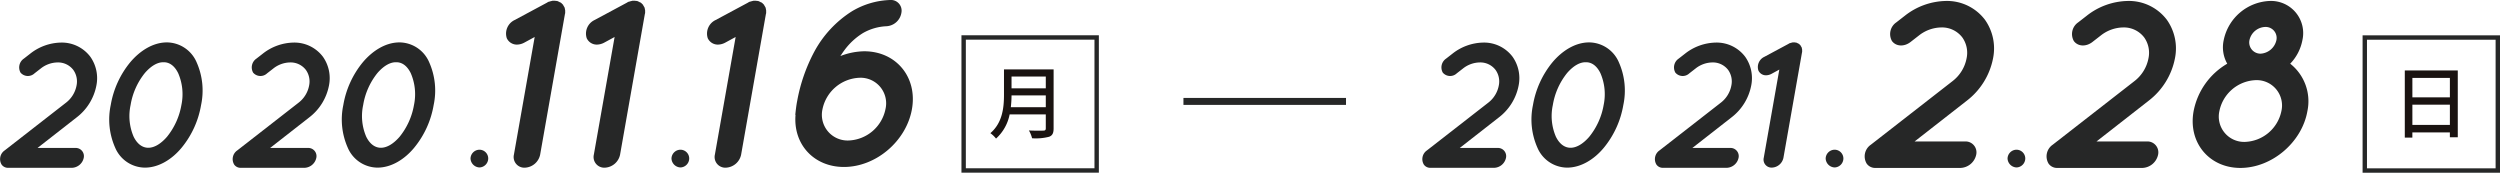
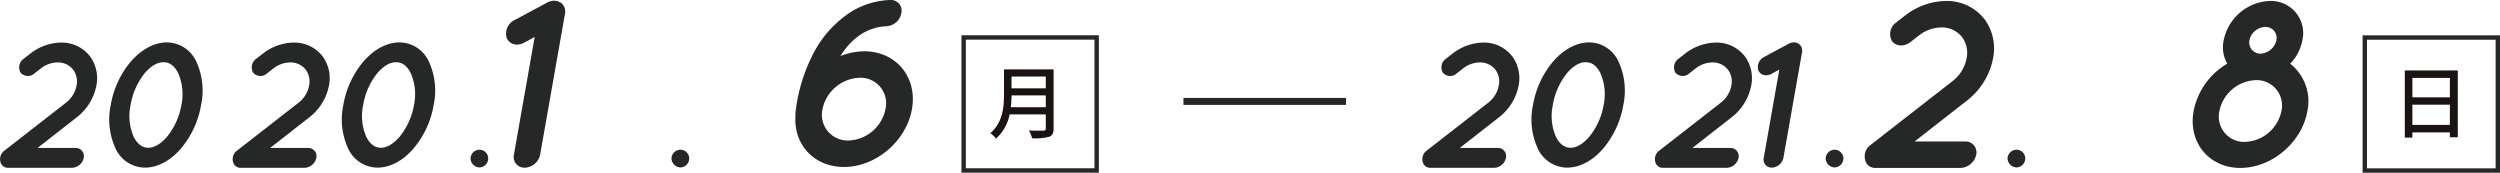
<svg xmlns="http://www.w3.org/2000/svg" width="569.24" height="39.329" viewBox="0 0 569.24 39.329">
  <g id="グループ_26" data-name="グループ 26" transform="translate(0)">
    <g id="グループ_22" data-name="グループ 22" transform="translate(0)">
      <path id="パス_101" data-name="パス 101" d="M157.053,486.88a2.856,2.856,0,0,1-2.647,2.242H139.865a1.761,1.761,0,0,1-1.507-.735,2.4,2.4,0,0,1,.692-3.218l13.972-10.875a6.422,6.422,0,0,0,2.4-3.91,4.526,4.526,0,0,0-.733-3.544,4.366,4.366,0,0,0-3.585-1.711,6.323,6.323,0,0,0-3.787,1.345l-1.466,1.14a2.2,2.2,0,0,1-3.179-.162,2.422,2.422,0,0,1,.735-3.179l1.466-1.14a11.651,11.651,0,0,1,7-2.526,8.13,8.13,0,0,1,6.68,3.22,8.454,8.454,0,0,1,1.386,6.557,11.99,11.99,0,0,1-4.481,7.249l-8.921,6.967h8.635A1.863,1.863,0,0,1,157.053,486.88Z" transform="translate(-137.992 -450.913)" fill="#262727" />
      <path id="パス_102" data-name="パス 102" d="M171.207,465.108a15.843,15.843,0,0,1,1.019,9.736,20.792,20.792,0,0,1-4.44,9.732c-2.158,2.608-5.173,4.522-8.35,4.522a7.427,7.427,0,0,1-6.762-4.522,15.821,15.821,0,0,1-1.018-9.732,20.788,20.788,0,0,1,4.44-9.736c2.2-2.608,5.173-4.522,8.35-4.522A7.43,7.43,0,0,1,171.207,465.108Zm-3.462,9.736a12.025,12.025,0,0,0-.733-7.251c-.856-1.753-2.078-2.528-3.341-2.485-1.263-.043-2.77.731-4.276,2.485a15.653,15.653,0,0,0-3.218,7.251,11.862,11.862,0,0,0,.692,7.208c.854,1.752,2.076,2.524,3.339,2.524s2.77-.772,4.277-2.524A15.765,15.765,0,0,0,167.745,474.844Z" transform="translate(-126.441 -450.931)" fill="#262727" />
      <path id="パス_103" data-name="パス 103" d="M185.442,486.88a2.856,2.856,0,0,1-2.647,2.242H168.252a1.758,1.758,0,0,1-1.505-.735,2.406,2.406,0,0,1,.692-3.218l13.97-10.875a6.416,6.416,0,0,0,2.4-3.91,4.533,4.533,0,0,0-.733-3.544,4.369,4.369,0,0,0-3.585-1.711,6.328,6.328,0,0,0-3.789,1.345l-1.466,1.14a2.195,2.195,0,0,1-3.177-.162,2.421,2.421,0,0,1,.733-3.179l1.466-1.14a11.661,11.661,0,0,1,7.007-2.526,8.129,8.129,0,0,1,6.68,3.22,8.453,8.453,0,0,1,1.384,6.557,11.987,11.987,0,0,1-4.479,7.249l-8.922,6.967h8.637A1.864,1.864,0,0,1,185.442,486.88Z" transform="translate(-113.423 -450.913)" fill="#262727" />
      <path id="パス_104" data-name="パス 104" d="M199.595,465.108a15.816,15.816,0,0,1,1.019,9.736,20.774,20.774,0,0,1-4.44,9.732c-2.158,2.608-5.173,4.522-8.35,4.522a7.431,7.431,0,0,1-6.762-4.522,15.834,15.834,0,0,1-1.018-9.732,20.808,20.808,0,0,1,4.442-9.736c2.2-2.608,5.173-4.522,8.35-4.522A7.426,7.426,0,0,1,199.595,465.108Zm-3.462,9.736a12,12,0,0,0-.733-7.251c-.854-1.753-2.076-2.528-3.339-2.485-1.263-.043-2.77.731-4.277,2.485a15.652,15.652,0,0,0-3.218,7.251,11.89,11.89,0,0,0,.692,7.208c.856,1.752,2.078,2.524,3.341,2.524s2.77-.772,4.277-2.524A15.745,15.745,0,0,0,196.132,474.844Z" transform="translate(-101.872 -450.931)" fill="#262727" />
      <path id="パス_105" data-name="パス 105" d="M197.461,477.72a2.128,2.128,0,0,1-2.037-2.037,2.061,2.061,0,0,1,2.037-2,2,2,0,0,1,1.994,2A2.062,2.062,0,0,1,197.461,477.72Z" transform="translate(-88.289 -439.593)" fill="#262727" />
      <path id="パス_106" data-name="パス 106" d="M213.246,458.322c-.054.054,0,.108-.054.164l-5.649,32.041a3.708,3.708,0,0,1-3.529,2.988,2.429,2.429,0,0,1-2.444-2.988l4.725-26.773-2.39,1.3a3.645,3.645,0,0,1-1.629.435,2.513,2.513,0,0,1-2.336-1.466,3.414,3.414,0,0,1,1.791-4.128l7.387-3.964c.054-.054.108-.054.162-.108a.781.781,0,0,1,.326-.11c.108-.052.216-.052.326-.106.108,0,.162-.056.27-.056a.685.685,0,0,1,.325-.054h.272a.693.693,0,0,1,.326.054h.27c.11.056.164.056.272.11.054.052.164.052.216.108.108.054.164.108.272.108.054.054.162.108.218.162s.108.11.216.216c.054.056.108.11.162.164s.056.162.108.216c.056.11.11.164.164.272l.054.054a.2.2,0,0,0,.054.162,2.435,2.435,0,0,0,.054.274c0,.106.054.216.054.323v.6Z" transform="translate(-84.55 -455.334)" fill="#262727" />
-       <path id="パス_107" data-name="パス 107" d="M223,458.322c-.054.054,0,.108-.054.164L217.3,490.527a3.71,3.71,0,0,1-3.529,2.988,2.429,2.429,0,0,1-2.444-2.988l4.725-26.773-2.39,1.3a3.658,3.658,0,0,1-1.63.435,2.51,2.51,0,0,1-2.334-1.466,3.414,3.414,0,0,1,1.791-4.128l7.385-3.964c.056-.054.11-.054.164-.108a.781.781,0,0,1,.326-.11c.108-.052.216-.052.325-.106.11,0,.164-.056.272-.056a.685.685,0,0,1,.325-.054h.272a.7.7,0,0,1,.326.054h.271c.11.056.162.056.272.11.054.052.162.052.216.108.108.054.164.108.272.108.054.054.162.108.218.162s.108.11.216.216c.054.056.108.11.162.164s.054.162.108.216c.056.11.11.164.164.272l.054.054a.2.2,0,0,0,.054.162,2.435,2.435,0,0,0,.054.274c0,.106.054.216.054.323v.6Z" transform="translate(-76.108 -455.334)" fill="#262727" />
      <path id="パス_108" data-name="パス 108" d="M221.991,477.72a2.128,2.128,0,0,1-2.037-2.037,2.061,2.061,0,0,1,2.037-2,2,2,0,0,1,2,2A2.064,2.064,0,0,1,221.991,477.72Z" transform="translate(-67.06 -439.593)" fill="#262727" />
-       <path id="パス_109" data-name="パス 109" d="M237.777,458.322c-.056.054,0,.108-.056.164l-5.647,32.041a3.712,3.712,0,0,1-3.531,2.988,2.43,2.43,0,0,1-2.444-2.988l4.725-26.773-2.39,1.3a3.645,3.645,0,0,1-1.629.435,2.515,2.515,0,0,1-2.336-1.466,3.416,3.416,0,0,1,1.791-4.128l7.387-3.964c.054-.054.108-.054.162-.108a.781.781,0,0,1,.326-.11c.108-.052.216-.052.326-.106.108,0,.162-.056.27-.056a.693.693,0,0,1,.326-.054h.272a.685.685,0,0,1,.325.054h.27c.11.056.164.056.272.11.054.052.164.052.218.108.108.054.162.108.27.108.054.054.164.108.218.162s.108.11.216.216c.054.056.11.11.162.164s.056.162.11.216c.054.11.108.164.162.272l.054.054a.2.2,0,0,0,.054.162,2.437,2.437,0,0,0,.054.274c0,.106.056.216.056.323v.6Z" transform="translate(-63.32 -455.334)" fill="#262727" />
      <path id="パス_110" data-name="パス 110" d="M261.623,480.285c-1.3,7.277-8.2,13.142-15.479,13.142-6.842,0-11.568-5.16-11.025-11.84l-.054-.054c.11-1.032.218-2.061.435-3.149a38.294,38.294,0,0,1,3.856-11.133,24.782,24.782,0,0,1,8.635-9.288,18.029,18.029,0,0,1,8.637-2.552,2.435,2.435,0,0,1,2.606,2.878,3.65,3.65,0,0,1-3.421,3.095,11.806,11.806,0,0,0-5.376,1.576,15.054,15.054,0,0,0-4.128,3.8c-.326.436-.653.923-.978,1.414a15.581,15.581,0,0,1,5.43-1.088C258.038,467.088,262.925,473.008,261.623,480.285Zm-6.029,0a5.816,5.816,0,0,0-5.865-7.169,8.964,8.964,0,0,0-8.473,7.169,5.855,5.855,0,0,0,5.921,7.115A8.909,8.909,0,0,0,255.594,480.285Z" transform="translate(-53.982 -455.41)" fill="#262727" />
    </g>
    <g id="グループ_23" data-name="グループ 23" transform="translate(323.839 0.218)">
      <path id="パス_111" data-name="パス 111" d="M330.655,486.88a2.856,2.856,0,0,1-2.647,2.242H313.465a1.764,1.764,0,0,1-1.507-.735,2.407,2.407,0,0,1,.692-3.218l13.972-10.875a6.413,6.413,0,0,0,2.4-3.91,4.526,4.526,0,0,0-.733-3.544,4.363,4.363,0,0,0-3.584-1.711,6.328,6.328,0,0,0-3.789,1.345l-1.466,1.14a2.195,2.195,0,0,1-3.177-.162,2.421,2.421,0,0,1,.733-3.179l1.466-1.14a11.655,11.655,0,0,1,7-2.526,8.125,8.125,0,0,1,6.68,3.22,8.454,8.454,0,0,1,1.386,6.557,11.982,11.982,0,0,1-4.481,7.249l-8.921,6.967h8.637A1.864,1.864,0,0,1,330.655,486.88Z" transform="translate(-311.592 -451.131)" fill="#262727" />
      <path id="パス_112" data-name="パス 112" d="M344.807,465.108a15.829,15.829,0,0,1,1.019,9.736,20.81,20.81,0,0,1-4.44,9.732c-2.158,2.608-5.175,4.522-8.352,4.522a7.428,7.428,0,0,1-6.76-4.522,15.821,15.821,0,0,1-1.019-9.732,20.825,20.825,0,0,1,4.44-9.736c2.2-2.608,5.173-4.522,8.35-4.522A7.43,7.43,0,0,1,344.807,465.108Zm-3.462,9.736a12.026,12.026,0,0,0-.733-7.251c-.854-1.753-2.076-2.528-3.339-2.485-1.265-.043-2.772.731-4.277,2.485a15.673,15.673,0,0,0-3.22,7.251,11.874,11.874,0,0,0,.694,7.208c.854,1.752,2.078,2.524,3.339,2.524s2.772-.772,4.277-2.524A15.765,15.765,0,0,0,341.345,474.844Z" transform="translate(-300.041 -451.149)" fill="#262727" />
      <path id="パス_113" data-name="パス 113" d="M359.042,486.88a2.856,2.856,0,0,1-2.647,2.242H341.852a1.761,1.761,0,0,1-1.505-.735,2.406,2.406,0,0,1,.692-3.218l13.97-10.875a6.413,6.413,0,0,0,2.4-3.91,4.525,4.525,0,0,0-.731-3.544,4.369,4.369,0,0,0-3.585-1.711,6.324,6.324,0,0,0-3.789,1.345l-1.466,1.14a2.195,2.195,0,0,1-3.177-.162,2.421,2.421,0,0,1,.733-3.179l1.466-1.14a11.661,11.661,0,0,1,7.007-2.526,8.125,8.125,0,0,1,6.68,3.22,8.453,8.453,0,0,1,1.384,6.557,12,12,0,0,1-4.479,7.249l-8.922,6.967h8.635A1.864,1.864,0,0,1,359.042,486.88Z" transform="translate(-287.024 -451.131)" fill="#262727" />
      <path id="パス_114" data-name="パス 114" d="M362.672,462.7c-.043.041,0,.082-.043.123l-4.235,24.032a2.785,2.785,0,0,1-2.647,2.239,1.819,1.819,0,0,1-1.834-2.239l3.544-20.083-1.793.979a2.755,2.755,0,0,1-1.224.326,1.883,1.883,0,0,1-1.75-1.1,2.562,2.562,0,0,1,1.345-3.1l5.537-2.972c.043-.043.082-.043.125-.082a.567.567,0,0,1,.244-.082c.08-.041.162-.041.244-.08.082,0,.121-.043.2-.043a.532.532,0,0,1,.244-.039h.2a.539.539,0,0,1,.244.039h.2c.08.043.123.043.2.082.041.041.121.041.164.082.082.041.121.08.2.08.041.043.123.082.162.123l.162.164c.041.039.082.082.123.121s.041.121.08.162c.043.082.082.121.123.2l.041.043a.149.149,0,0,0,.041.121,1.892,1.892,0,0,0,.039.2c0,.082.043.164.043.244v.448Z" transform="translate(-276.151 -451.149)" fill="#262727" />
      <path id="パス_115" data-name="パス 115" d="M362.871,477.72a2.128,2.128,0,0,1-2.037-2.037,2.061,2.061,0,0,1,2.037-2,2,2,0,0,1,2,2A2.062,2.062,0,0,1,362.871,477.72Z" transform="translate(-268.977 -439.811)" fill="#262727" />
      <path id="パス_116" data-name="パス 116" d="M391,490.558a3.81,3.81,0,0,1-3.531,2.987H368.078a2.349,2.349,0,0,1-2.009-.978,3.207,3.207,0,0,1,.922-4.29l18.628-14.5a8.567,8.567,0,0,0,3.2-5.214,6.035,6.035,0,0,0-.977-4.727,5.819,5.819,0,0,0-4.779-2.28,8.443,8.443,0,0,0-5.052,1.793l-1.955,1.52c-1.466,1.14-3.313,1.032-4.235-.218a3.224,3.224,0,0,1,.976-4.236l1.957-1.52a15.545,15.545,0,0,1,9.34-3.367,10.84,10.84,0,0,1,8.907,4.29,11.285,11.285,0,0,1,1.845,8.745,16,16,0,0,1-5.973,9.667l-11.894,9.286H388.5A2.486,2.486,0,0,1,391,490.558Z" transform="translate(-264.868 -455.527)" fill="#262727" />
      <path id="パス_117" data-name="パス 117" d="M385.072,477.72a2.13,2.13,0,0,1-2.037-2.037,2.062,2.062,0,0,1,2.037-2,2,2,0,0,1,2,2A2.062,2.062,0,0,1,385.072,477.72Z" transform="translate(-249.764 -439.811)" fill="#262727" />
-       <path id="パス_118" data-name="パス 118" d="M413.2,490.558a3.809,3.809,0,0,1-3.529,2.987H390.279a2.351,2.351,0,0,1-2.009-.978,3.207,3.207,0,0,1,.921-4.29l18.628-14.5a8.568,8.568,0,0,0,3.2-5.214,6.034,6.034,0,0,0-.978-4.727,5.819,5.819,0,0,0-4.779-2.28,8.443,8.443,0,0,0-5.052,1.793l-1.955,1.52c-1.466,1.14-3.313,1.032-4.234-.218a3.224,3.224,0,0,1,.976-4.236l1.957-1.52a15.545,15.545,0,0,1,9.34-3.367,10.837,10.837,0,0,1,8.907,4.29,11.278,11.278,0,0,1,1.847,8.745,16,16,0,0,1-5.975,9.667l-11.892,9.286H410.7A2.486,2.486,0,0,1,413.2,490.558Z" transform="translate(-245.655 -455.527)" fill="#262727" />
      <path id="パス_119" data-name="パス 119" d="M431.751,480.619c-1.25,7.115-8.092,12.926-15.263,12.926-7.113,0-11.946-5.811-10.644-12.926a16,16,0,0,1,7.659-10.806,7.571,7.571,0,0,1-.815-5.324,11.159,11.159,0,0,1,10.534-8.962,7.324,7.324,0,0,1,7.387,8.962,10.526,10.526,0,0,1-2.77,5.324A10.885,10.885,0,0,1,431.751,480.619Zm-5.921,0a5.766,5.766,0,0,0-5.811-7.061,8.787,8.787,0,0,0-8.309,7.061,5.766,5.766,0,0,0,5.811,7A8.792,8.792,0,0,0,425.831,480.619Zm-7.277-16.13a2.562,2.562,0,0,0,2.552,3.041,3.931,3.931,0,0,0,3.585-3.041,2.5,2.5,0,0,0-2.554-3.043A3.813,3.813,0,0,0,418.554,464.489Z" transform="translate(-230.207 -455.527)" fill="#262727" />
    </g>
    <rect id="長方形_3" data-name="長方形 3" width="30.288" height="30.288" transform="translate(219.419 8.531)" fill="none" stroke="#262727" stroke-miterlimit="10" stroke-width="1" />
    <rect id="長方形_4" data-name="長方形 4" width="37.015" height="1.586" transform="translate(269.466 22.298)" fill="#262727" />
    <rect id="長方形_5" data-name="長方形 5" width="30.288" height="30.288" transform="translate(538.452 8.54)" fill="none" stroke="#262727" stroke-miterlimit="10" stroke-width="1" />
    <g id="グループ_24" data-name="グループ 24" transform="translate(225.504 15.798)">
      <path id="パス_120" data-name="パス 120" d="M273.275,477.331c0,1.087-.291,1.615-1.015,1.886a11.948,11.948,0,0,1-3.882.345,7.08,7.08,0,0,0-.724-1.776c1.414.073,2.863.054,3.3.035.4,0,.543-.146.543-.526v-3.171h-8.232a10,10,0,0,1-3.1,5.511,6.357,6.357,0,0,0-1.287-1.233c2.828-2.429,3.1-5.983,3.1-8.831v-5.691h11.3Zm-1.778-4.839v-2.684h-7.8a23.8,23.8,0,0,1-.164,2.684Zm-7.8-6.98v2.682h7.8v-2.682Z" transform="translate(-258.878 -463.879)" fill="#1a1311" />
    </g>
    <g id="グループ_25" data-name="グループ 25" transform="translate(547.567 16.041)">
      <path id="パス_121" data-name="パス 121" d="M443.584,464.009v15.214h-1.8v-1.106h-8.54V479.3h-1.722V464.009Zm-10.336,1.7v4.425h8.54v-4.425Zm8.54,10.7v-4.606h-8.54v4.606Z" transform="translate(-431.526 -464.009)" fill="#1a1311" />
    </g>
  </g>
</svg>